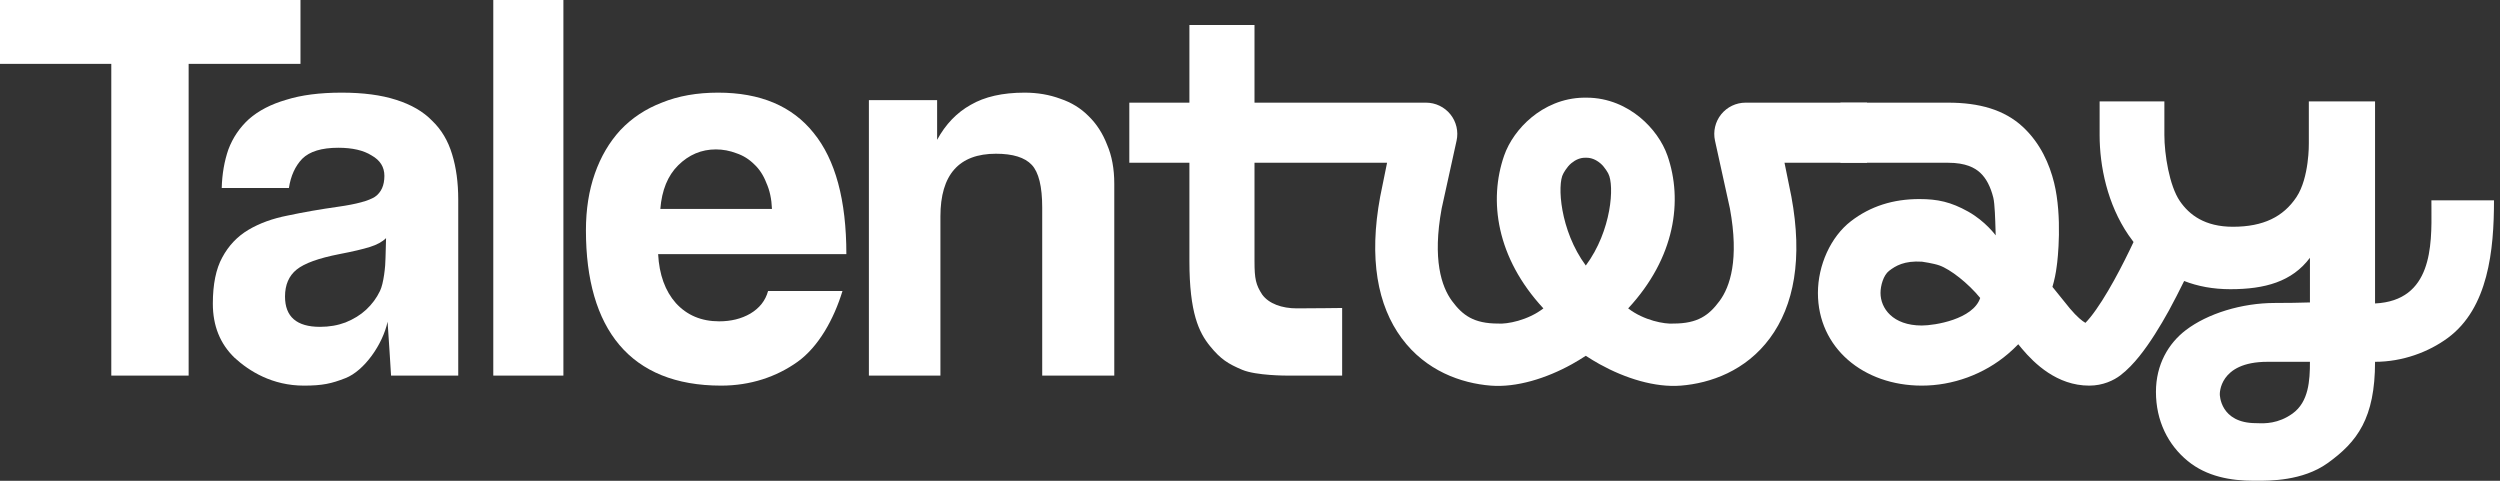
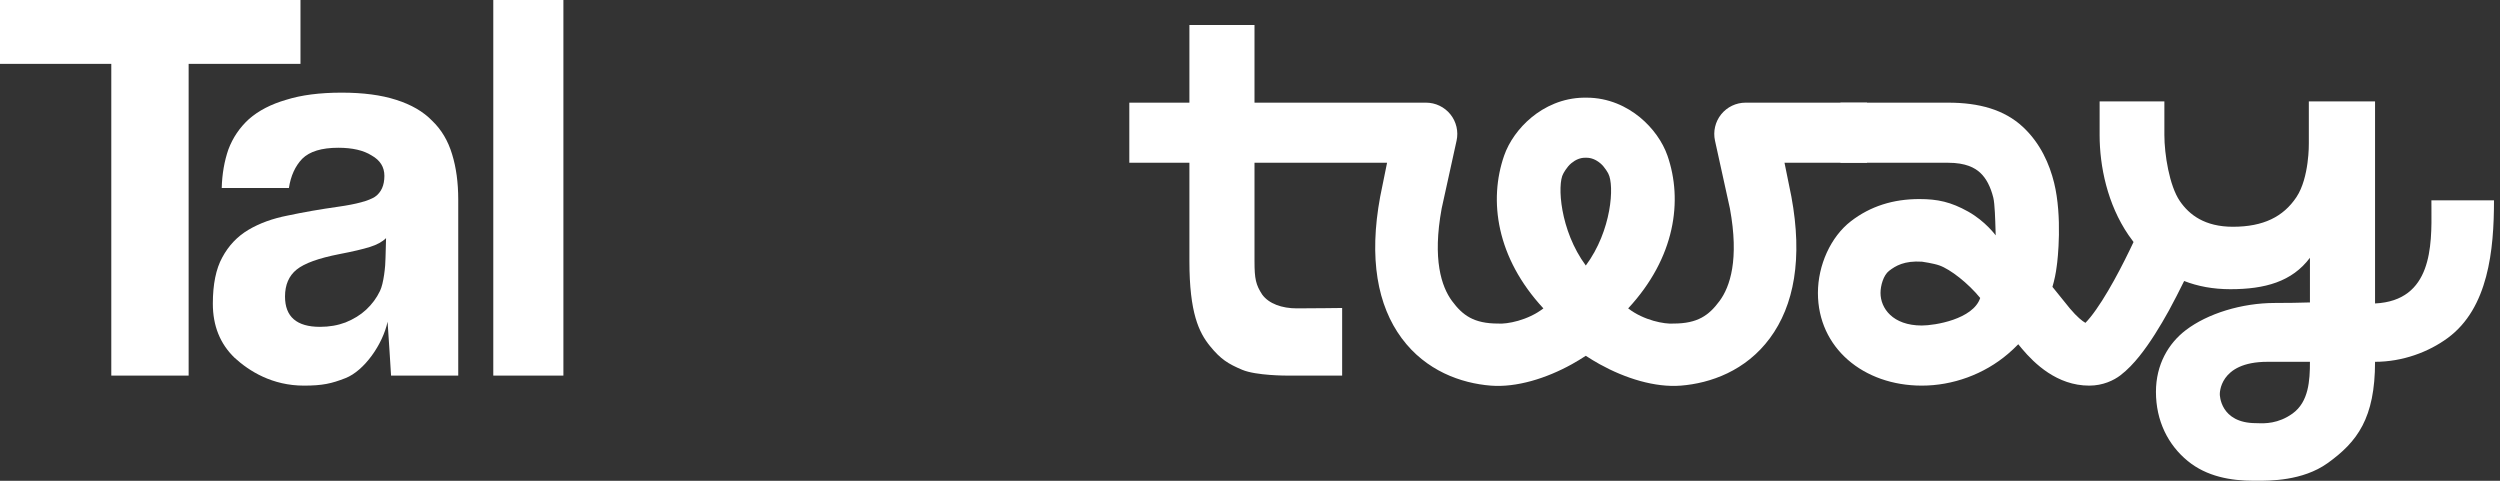
<svg xmlns="http://www.w3.org/2000/svg" width="156" height="30" viewBox="0 0 156 30" fill="none">
  <rect x="0" y="0" width="156" height="30" fill="#333333" stroke="none" />
  <path d="M24.09 14.859C23.86 15.088 23.525 15.272 23.086 15.409C22.647 15.547 22.012 15.696 21.18 15.856C19.887 16.108 18.998 16.429 18.513 16.819C18.028 17.209 17.785 17.77 17.785 18.504C17.785 19.765 18.513 20.395 19.968 20.395C20.545 20.395 21.076 20.303 21.561 20.12C22.07 19.914 22.497 19.65 22.843 19.329C23.213 18.985 23.502 18.596 23.709 18.16C23.94 17.701 24.056 16.598 24.056 16.093L24.09 14.859ZM24.402 23.437C24.402 23.437 24.231 20.648 24.185 20.074C23.89 21.472 22.739 23.132 21.561 23.594C20.684 23.938 20.118 24.063 18.963 24.063C17 24.063 15.556 23.169 14.633 22.321C13.732 21.45 13.281 20.326 13.281 18.951C13.281 17.736 13.478 16.773 13.87 16.062C14.263 15.329 14.806 14.756 15.499 14.343C16.192 13.931 17.012 13.633 17.958 13.449C18.928 13.243 19.979 13.059 21.111 12.899C22.243 12.739 23.005 12.532 23.398 12.28C23.79 12.005 23.986 11.569 23.986 10.973C23.986 10.423 23.721 9.999 23.19 9.701C22.682 9.38 21.989 9.22 21.111 9.22C20.072 9.22 19.321 9.449 18.859 9.907C18.42 10.366 18.143 10.973 18.028 11.73H13.836C13.859 10.859 13.998 10.056 14.252 9.323C14.529 8.589 14.956 7.959 15.533 7.432C16.134 6.904 16.908 6.503 17.855 6.228C18.801 5.93 19.956 5.781 21.319 5.781C22.659 5.781 23.79 5.93 24.714 6.228C25.661 6.526 26.412 6.962 26.966 7.535C27.543 8.085 27.959 8.784 28.213 9.632C28.467 10.457 28.594 11.397 28.594 12.452V23.437H24.402Z" fill="white" />
-   <path d="M65.034 23.437V12.954C65.034 11.637 64.816 10.748 64.381 10.286C63.947 9.824 63.203 9.593 62.15 9.593C59.838 9.593 58.682 10.898 58.682 13.508V23.437H54.219V6.25H58.476V8.726C59.002 7.756 59.701 7.029 60.57 6.543C61.44 6.035 62.562 5.781 63.935 5.781C64.736 5.781 65.48 5.908 66.167 6.162C66.853 6.393 67.437 6.751 67.918 7.236C68.421 7.722 68.81 8.322 69.085 9.038C69.383 9.731 69.531 10.54 69.531 11.464V23.437H65.034Z" fill="white" />
-   <path d="M48.17 13.037C48.147 12.418 48.031 11.879 47.823 11.42C47.639 10.939 47.384 10.549 47.061 10.251C46.738 9.93 46.368 9.701 45.952 9.563C45.536 9.403 45.109 9.323 44.67 9.323C43.769 9.323 42.984 9.655 42.314 10.32C41.667 10.962 41.298 11.867 41.205 13.037H48.17ZM41.067 15.856C41.136 17.14 41.506 18.16 42.176 18.916C42.868 19.673 43.769 20.051 44.878 20.051C45.617 20.051 46.264 19.891 46.819 19.57C47.396 19.226 47.766 18.756 47.927 18.16H52.57C52.039 19.902 51.082 21.638 49.766 22.578C48.449 23.518 46.825 24.063 45 24.063C39.318 24.063 36.562 20.521 36.562 14.377C36.562 13.071 36.747 11.89 37.117 10.836C37.486 9.781 38.018 8.876 38.711 8.119C39.427 7.363 40.293 6.79 41.309 6.4C42.326 5.987 43.492 5.781 44.809 5.781C47.442 5.781 49.429 6.618 50.768 8.291C52.131 9.965 52.813 12.486 52.813 15.856H41.067Z" fill="white" />
  <path d="M30.781 23.437V0H35.156V23.437H30.781Z" fill="white" />
  <path d="M6.945 23.437V3.985H0V0H18.75V3.985H11.771V23.437H6.945Z" fill="white" />
  <path fill-rule="evenodd" clip-rule="evenodd" d="M83.75 19.218C83.75 19.218 81.838 19.242 80.917 19.242C79.996 19.242 79.172 18.953 78.757 18.375C78.366 17.774 78.281 17.399 78.281 16.312V10.156H82.813V10.156H86.553L86.138 12.2C86.133 12.221 86.129 12.242 86.125 12.263C85.408 16.128 85.953 19.06 87.466 21.105C88.972 23.14 91.172 23.916 93.02 24.063C94.63 24.191 96.488 23.612 98.088 22.725C98.377 22.564 98.666 22.39 98.953 22.202C99.24 22.39 99.529 22.564 99.818 22.725C101.418 23.612 103.276 24.191 104.886 24.063C106.734 23.916 108.935 23.14 110.44 21.105C111.953 19.06 112.498 16.128 111.781 12.263C111.777 12.242 111.773 12.221 111.768 12.2L111.353 10.156H116.502V6.406H108.923C108.332 6.406 107.772 6.674 107.401 7.135C107.03 7.597 106.889 8.201 107.016 8.779L107.946 13.007C108.531 16.19 107.957 17.894 107.3 18.782C106.634 19.681 105.938 20.19 104.421 20.19C103.878 20.233 102.578 20 101.598 19.244C104.544 16.066 105.017 12.499 104.05 9.713C103.751 8.855 103.141 7.986 102.337 7.324C101.511 6.644 100.371 6.094 99.001 6.094H98.905H98.828V6.094C97.493 6.114 96.379 6.657 95.569 7.324C94.765 7.986 94.155 8.855 93.857 9.713C92.889 12.499 93.362 16.066 96.308 19.244C95.328 20 94.028 20.233 93.485 20.19C91.969 20.19 91.272 19.681 90.606 18.782C89.95 17.894 89.375 16.19 89.96 13.007L90.89 8.779C91.017 8.201 90.876 7.597 90.505 7.135C90.134 6.674 89.575 6.406 88.983 6.406H81.405V6.406H78.281V1.562H74.219V6.406H70.469V10.156H74.219V16.294C74.219 19.531 74.818 20.746 75.495 21.584C76.172 22.421 76.639 22.705 77.514 23.075C78.389 23.445 80.313 23.437 80.313 23.437H83.75V19.218ZM97.547 10.838C97.162 11.498 97.335 14.378 98.954 16.569C100.572 14.389 100.744 11.569 100.36 10.838C100.36 10.838 100.152 10.428 99.854 10.183C99.577 9.955 99.287 9.843 99.001 9.843H98.905C98.619 9.843 98.329 9.955 98.052 10.183C97.754 10.428 97.547 10.838 97.547 10.838Z" fill="white" />
  <path fill-rule="evenodd" clip-rule="evenodd" d="M131.016 8.426V6.328H135.057V8.426C135.057 9.623 135.367 11.588 136.021 12.545C136.613 13.412 137.588 14.15 139.332 14.15C141.242 14.15 142.481 13.521 143.294 12.305C144.107 11.089 144.071 8.951 144.071 8.951V6.328H144.14H145.703H148.203V18.936C151.772 18.762 151.742 15.346 151.722 12.994L151.722 12.993C151.72 12.822 151.719 12.657 151.719 12.499H155.625C155.625 15.604 155.274 19.228 152.735 21.093C151.548 21.965 149.922 22.577 148.203 22.577C148.203 26.093 147.095 27.576 145.235 28.905C143.682 30.014 141.617 30.004 140.759 29.999C140.71 29.999 140.666 29.999 140.625 29.999C139.192 29.999 137.696 29.733 136.517 28.768C135.29 27.764 134.531 26.268 134.531 24.452C134.531 22.742 135.313 21.427 136.394 20.601C137.75 19.566 139.884 18.905 141.953 18.905C142.744 18.905 143.471 18.894 144.14 18.872V16.086C143.022 17.577 141.334 18.046 139.176 18.046C138.093 18.046 137.136 17.864 136.291 17.534C136.008 18.105 135.633 18.848 135.338 19.382C134.8 20.355 134.158 21.407 133.486 22.241C133.152 22.655 132.759 23.08 132.316 23.418C131.904 23.732 131.228 24.063 130.368 24.063C128.356 24.063 126.945 22.679 126.176 21.767C126.096 21.673 126.017 21.577 125.94 21.481C125.737 21.689 125.527 21.887 125.31 22.072C123.8 23.365 121.843 24.063 119.922 24.063C116.28 24.063 113.438 21.709 113.438 18.281C113.438 16.543 114.238 14.775 115.497 13.804C116.718 12.863 118.141 12.421 119.766 12.421C120.908 12.421 121.736 12.601 122.813 13.203C123.889 13.804 124.531 14.687 124.531 14.687C124.528 14.605 124.525 14.489 124.521 14.351C124.504 13.742 124.475 12.713 124.384 12.341C124.212 11.646 123.936 11.122 123.565 10.779C123.233 10.471 122.663 10.156 121.563 10.156H114.844V6.406H121.563C123.505 6.406 125.067 6.846 126.219 7.912C127.332 8.943 127.893 10.255 128.177 11.408C128.698 13.527 128.401 16.225 128.341 16.602C128.287 17.05 128.195 17.484 128.072 17.901C128.537 18.48 129.022 19.084 129.16 19.247C129.615 19.786 129.933 20.034 130.13 20.146C130.216 20.059 130.321 19.942 130.445 19.789C130.906 19.217 131.42 18.394 131.919 17.492C132.393 16.636 132.818 15.772 133.133 15.102C133.024 14.961 132.919 14.815 132.817 14.666C131.5 12.737 131.016 10.378 131.016 8.426ZM144.14 22.577H141.484C138.438 22.577 138.516 24.608 138.516 24.608C138.516 24.608 138.516 26.405 140.781 26.405C140.815 26.405 140.856 26.407 140.904 26.408L140.904 26.408C141.303 26.422 142.161 26.451 143.058 25.803C144.063 25.077 144.14 23.749 144.14 22.577ZM123.565 18.593C123.125 19.921 120.734 20.312 119.922 20.312C118.097 20.312 117.344 19.227 117.344 18.281C117.344 17.831 117.52 17.177 117.882 16.898C118.28 16.591 118.828 16.258 119.932 16.329C119.945 16.33 120.643 16.431 121.016 16.562C121.702 16.803 122.815 17.672 123.565 18.593Z" fill="white" />
</svg>